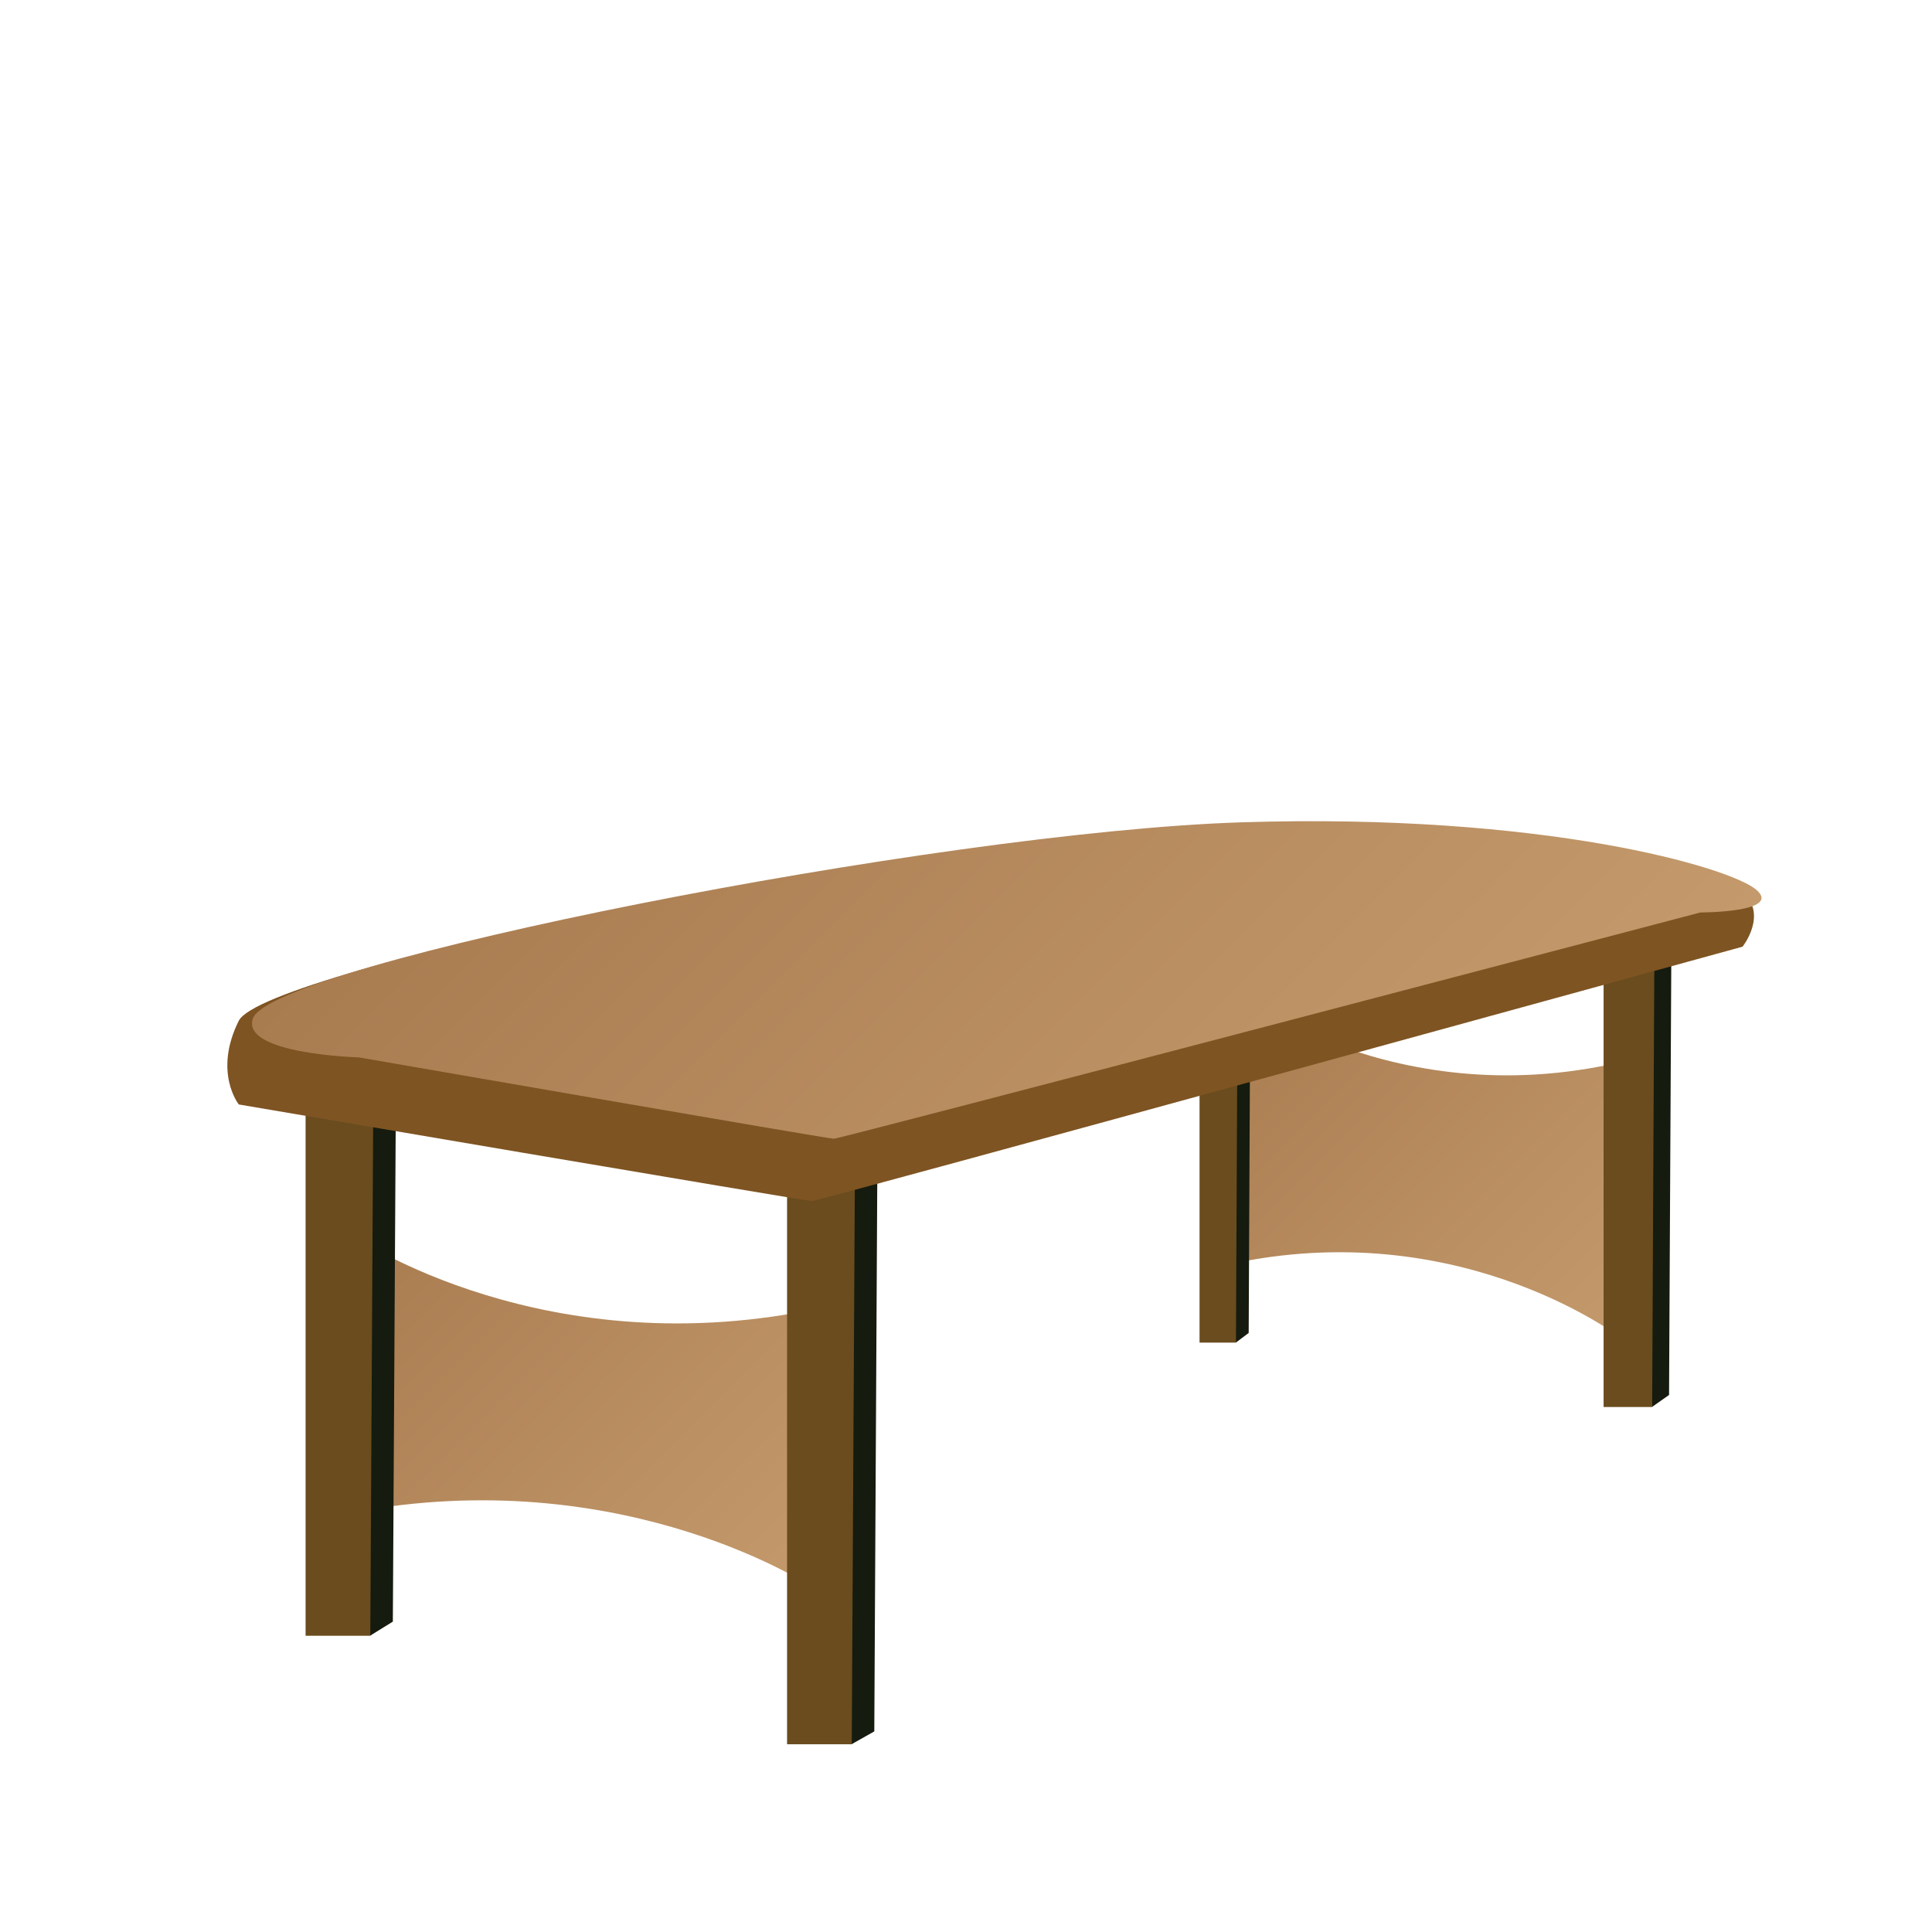
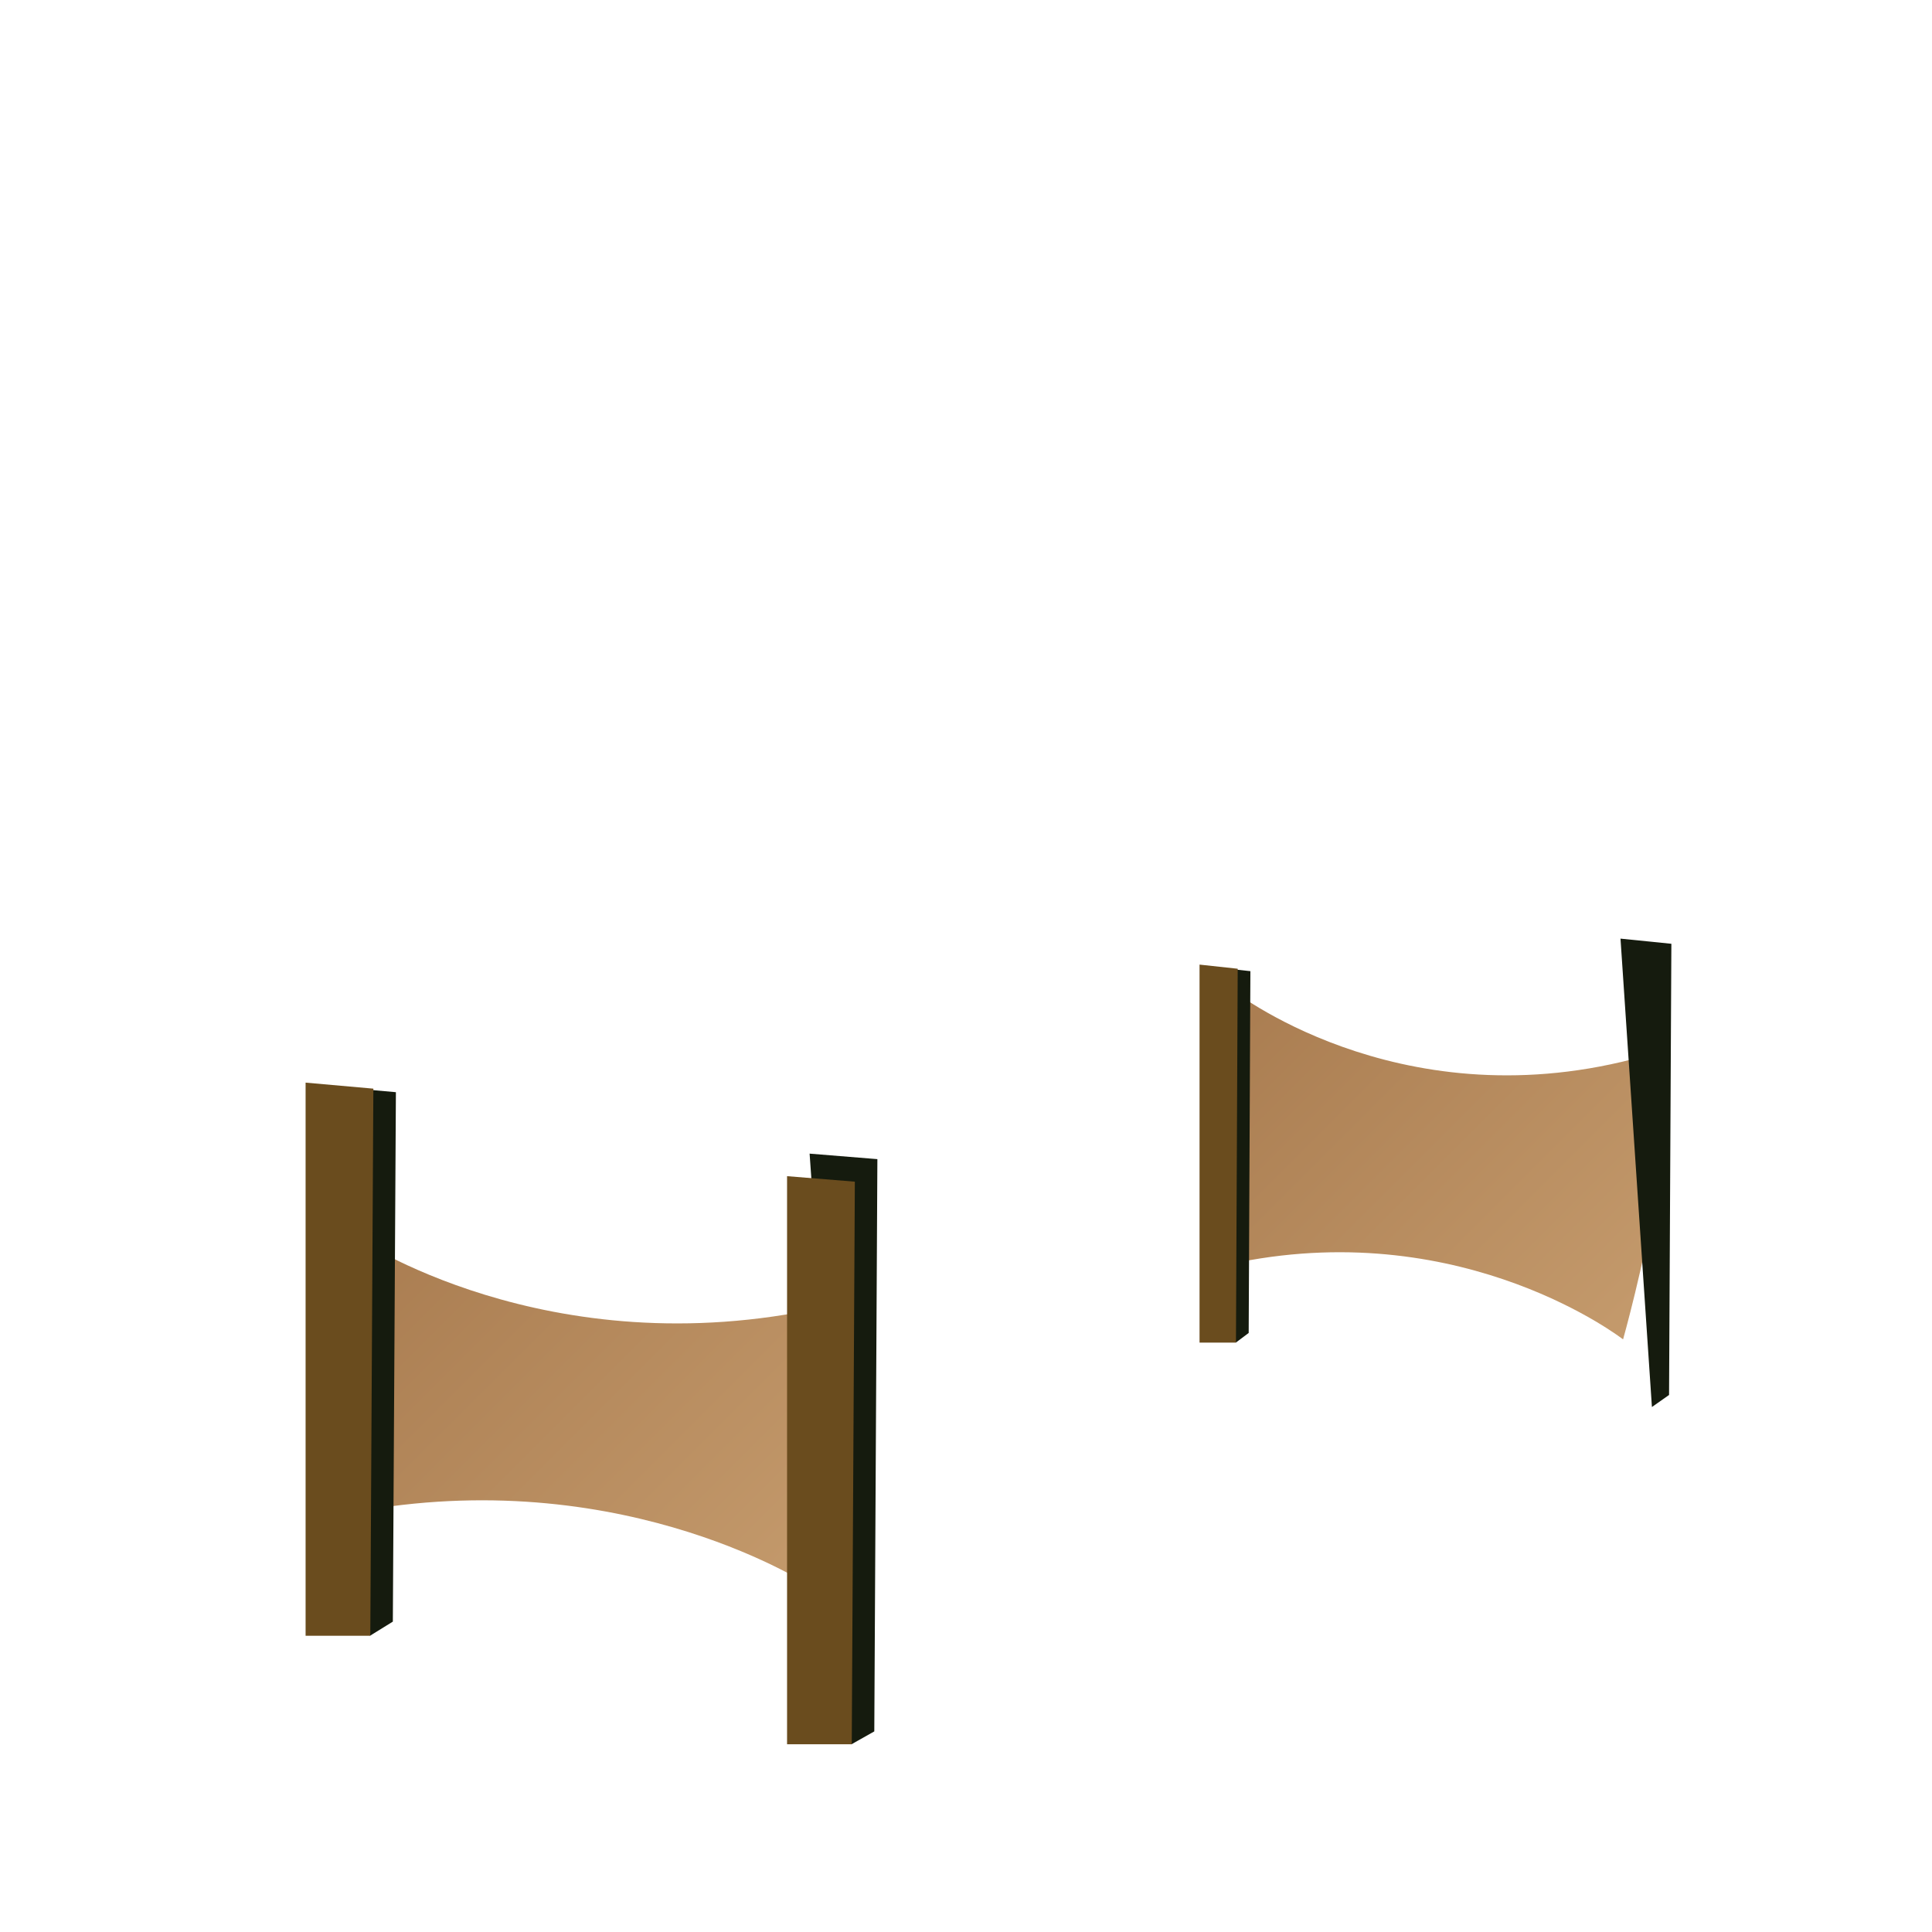
<svg xmlns="http://www.w3.org/2000/svg" version="1.1" viewBox="0 0 600 600" xml:space="preserve">
  <linearGradient id="d" x1="247.04" x2="121.33" y1="498.39" y2="372.67" gradientUnits="userSpaceOnUse">
    <stop stop-color="#C49A6C" offset="0" />
    <stop stop-color="#A97C50" offset="1" />
  </linearGradient>
  <path d="m110 384s59.704 40.986 145.95 21.965c27.047-5.965-3.523 87.035-3.523 87.035s-56.786-37.91-139-24c-17.524 2.965-3.429-85-3.429-85z" fill="url(#d)" />
  <linearGradient id="e" x1="503.4" x2="387.87" y1="416.63" y2="301.09" gradientUnits="userSpaceOnUse">
    <stop stop-color="#C49A6C" offset="0" />
    <stop stop-color="#A97C50" offset="1" />
  </linearGradient>
  <path d="m382 306.96s51.166 40.986 125.08 21.965c23.179-5.965-3.02 87.035-3.02 87.035s-48.666-37.91-119.12-24c-15.018 2.965-2.938-85-2.938-85z" fill="url(#e)" />
  <polyline points="122.95 339.19 122 503.61 114.9 508 101.9 337.31" fill="#151B0E" />
  <polyline points="115.95 338.09 115 508 94.905 508 94.905 336.22" fill="#6A4C1E" />
  <polyline points="272.48 359.98 271.52 537.7 264.43 541.7 251.43 358.27" fill="#151B0E" />
  <polyline points="265.48 366.98 264.52 541.7 244.43 541.7 244.43 365.27" fill="#6A4C1E" />
  <polyline points="388.32 301.6 387.79 413.96 383.79 416.96 376.47 300.32" fill="#151B0E" />
  <polyline points="384.38 300.85 383.84 416.96 372.53 416.96 372.53 299.57" fill="#6A4C1E" />
  <polyline points="519.06 293.1 518.34 433.22 513.02 436.96 503.26 291.5" fill="#151B0E" />
-   <polyline points="513.8 292.17 513.09 436.96 498.01 436.96 498.01 290.57" fill="#6A4C1E" />
-   <path d="m541.16 294s8-10 0-17-66-24-160-21-299 45-307 61 0 26 0 26 176 30 178 30 289-79 289-79z" fill="#7E5422" />
  <linearGradient id="f" x1="420.25" x2="204.1" y1="406.37" y2="190.22" gradientUnits="userSpaceOnUse">
    <stop stop-color="#C49A6C" offset="0" />
    <stop stop-color="#A97C50" offset="1" />
  </linearGradient>
-   <path d="m528.06 283.38s25.444 0 17.444-7-66-24-160-21-301.5 43.979-307 61c-3.556 11 32.929 12 32.929 12s145.52 25.266 147.52 25.266 269.1-70.266 269.1-70.266z" fill="url(#f)" />
</svg>